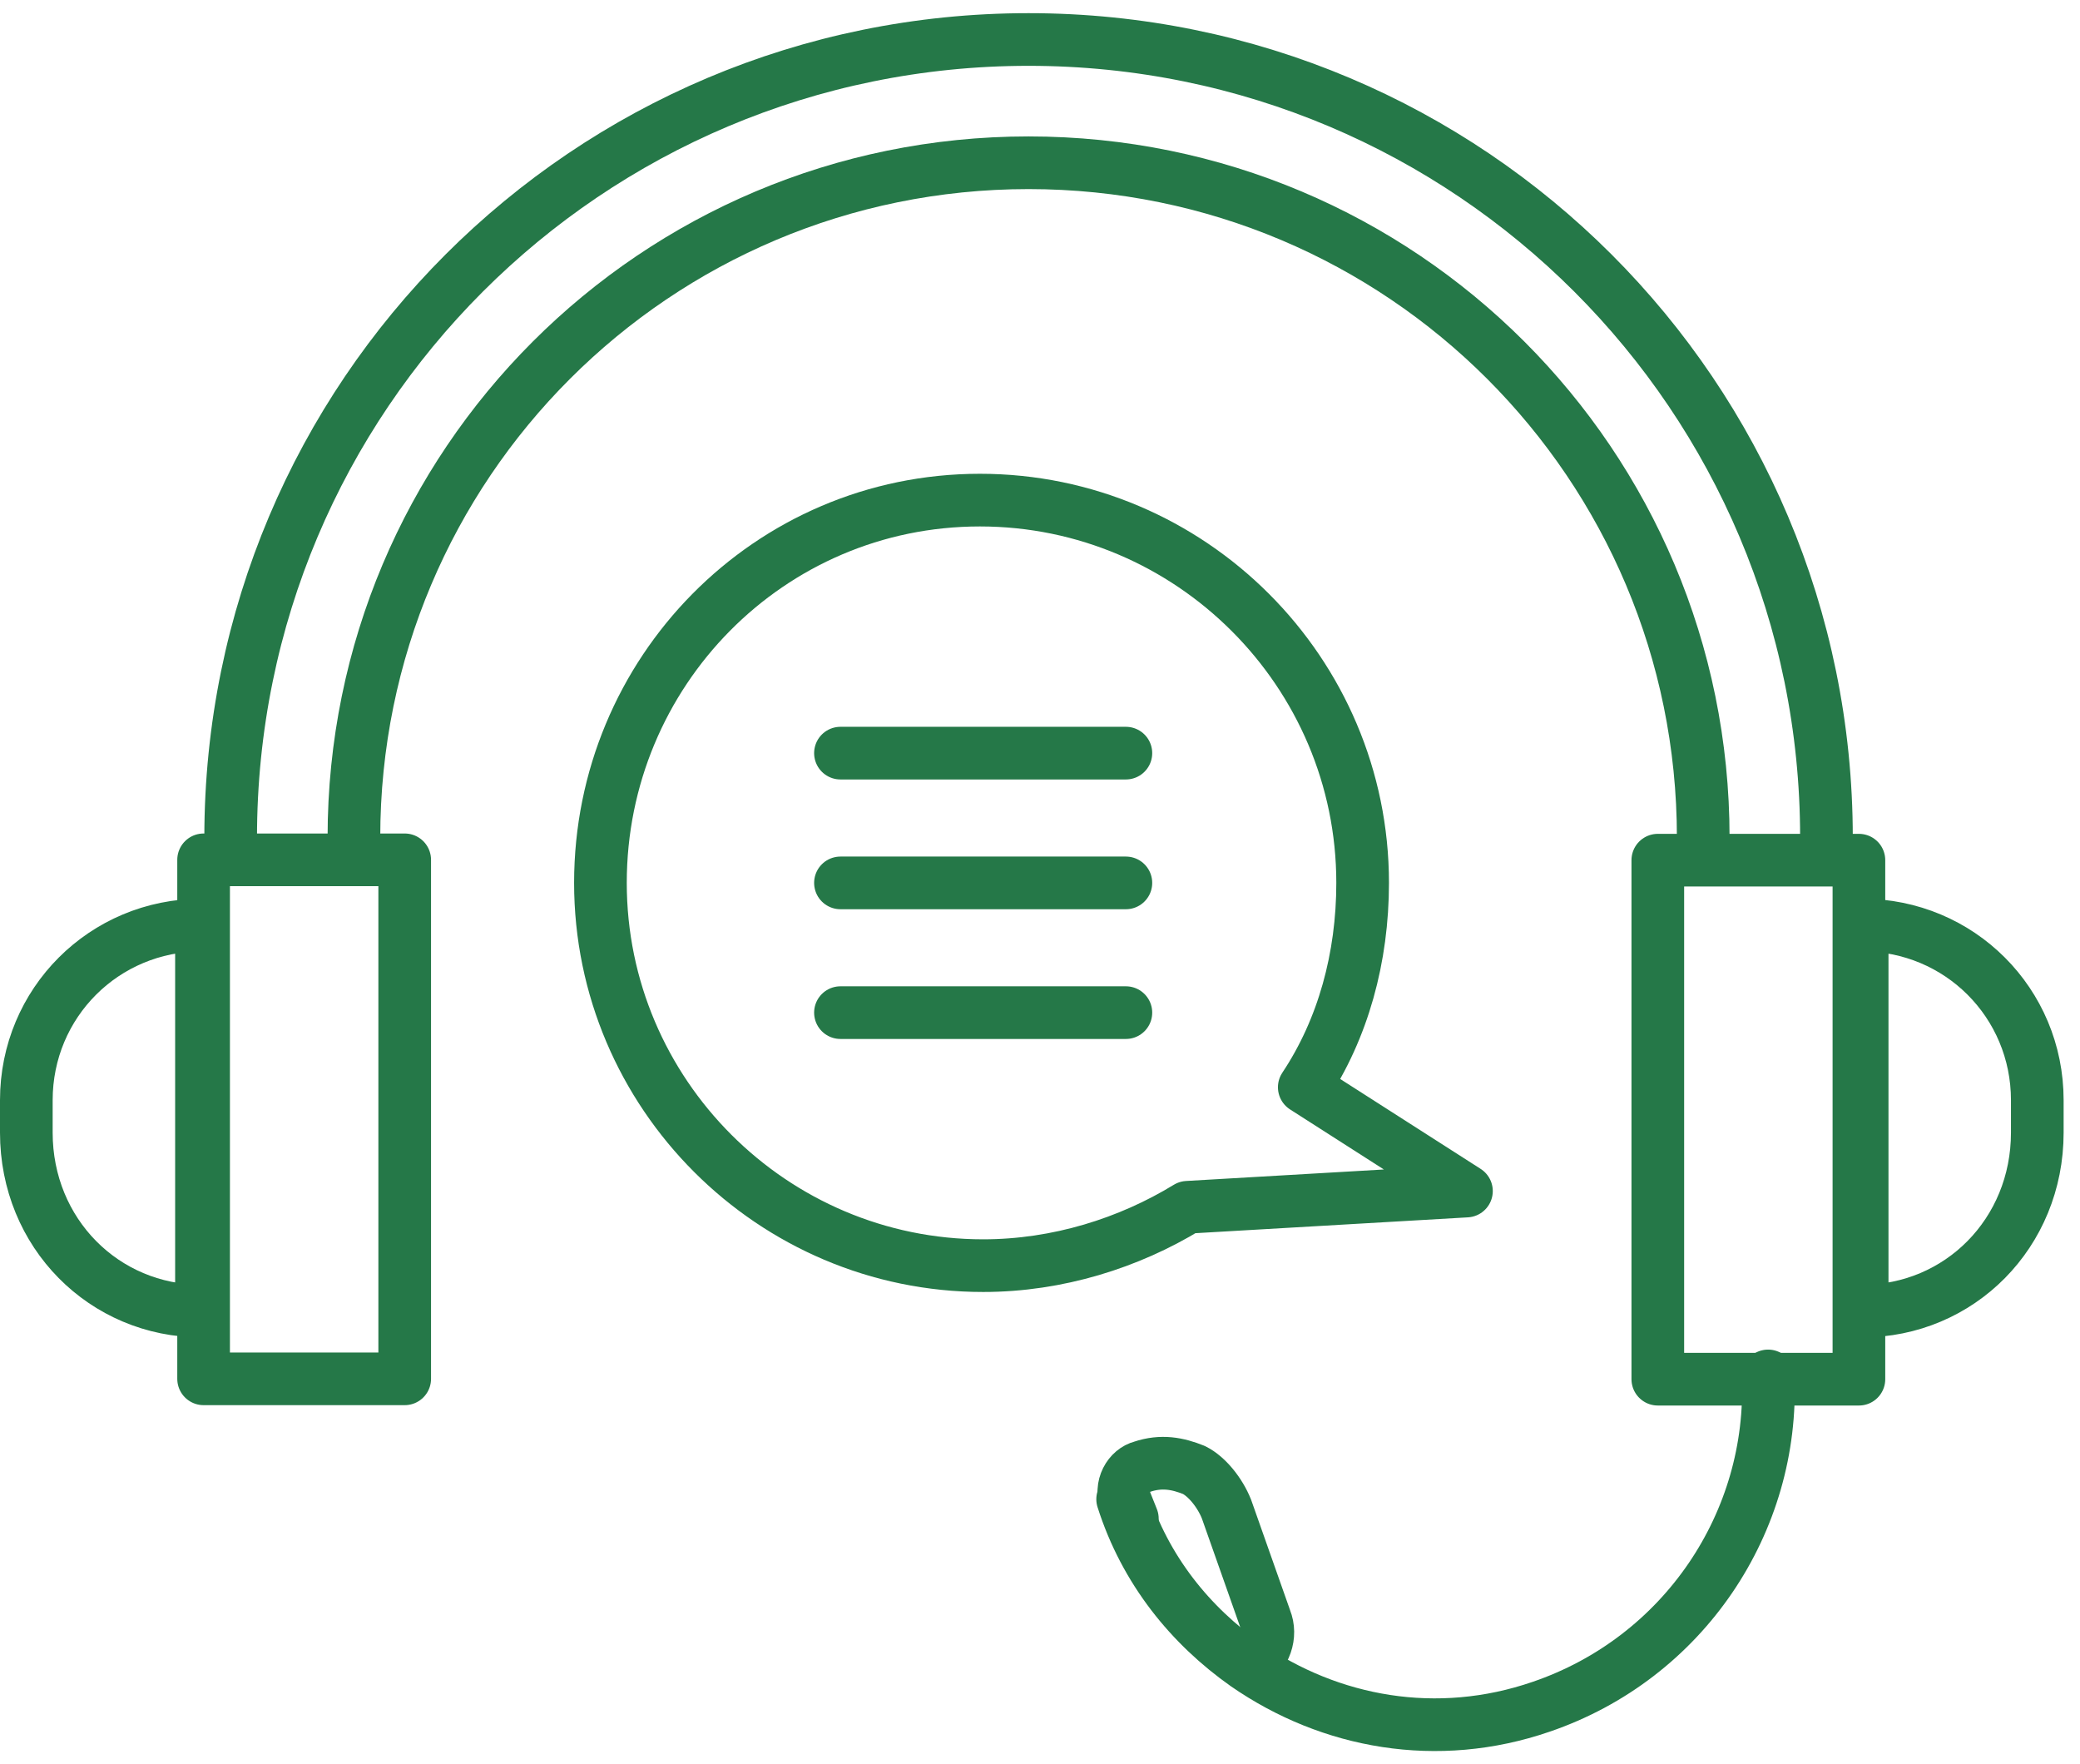
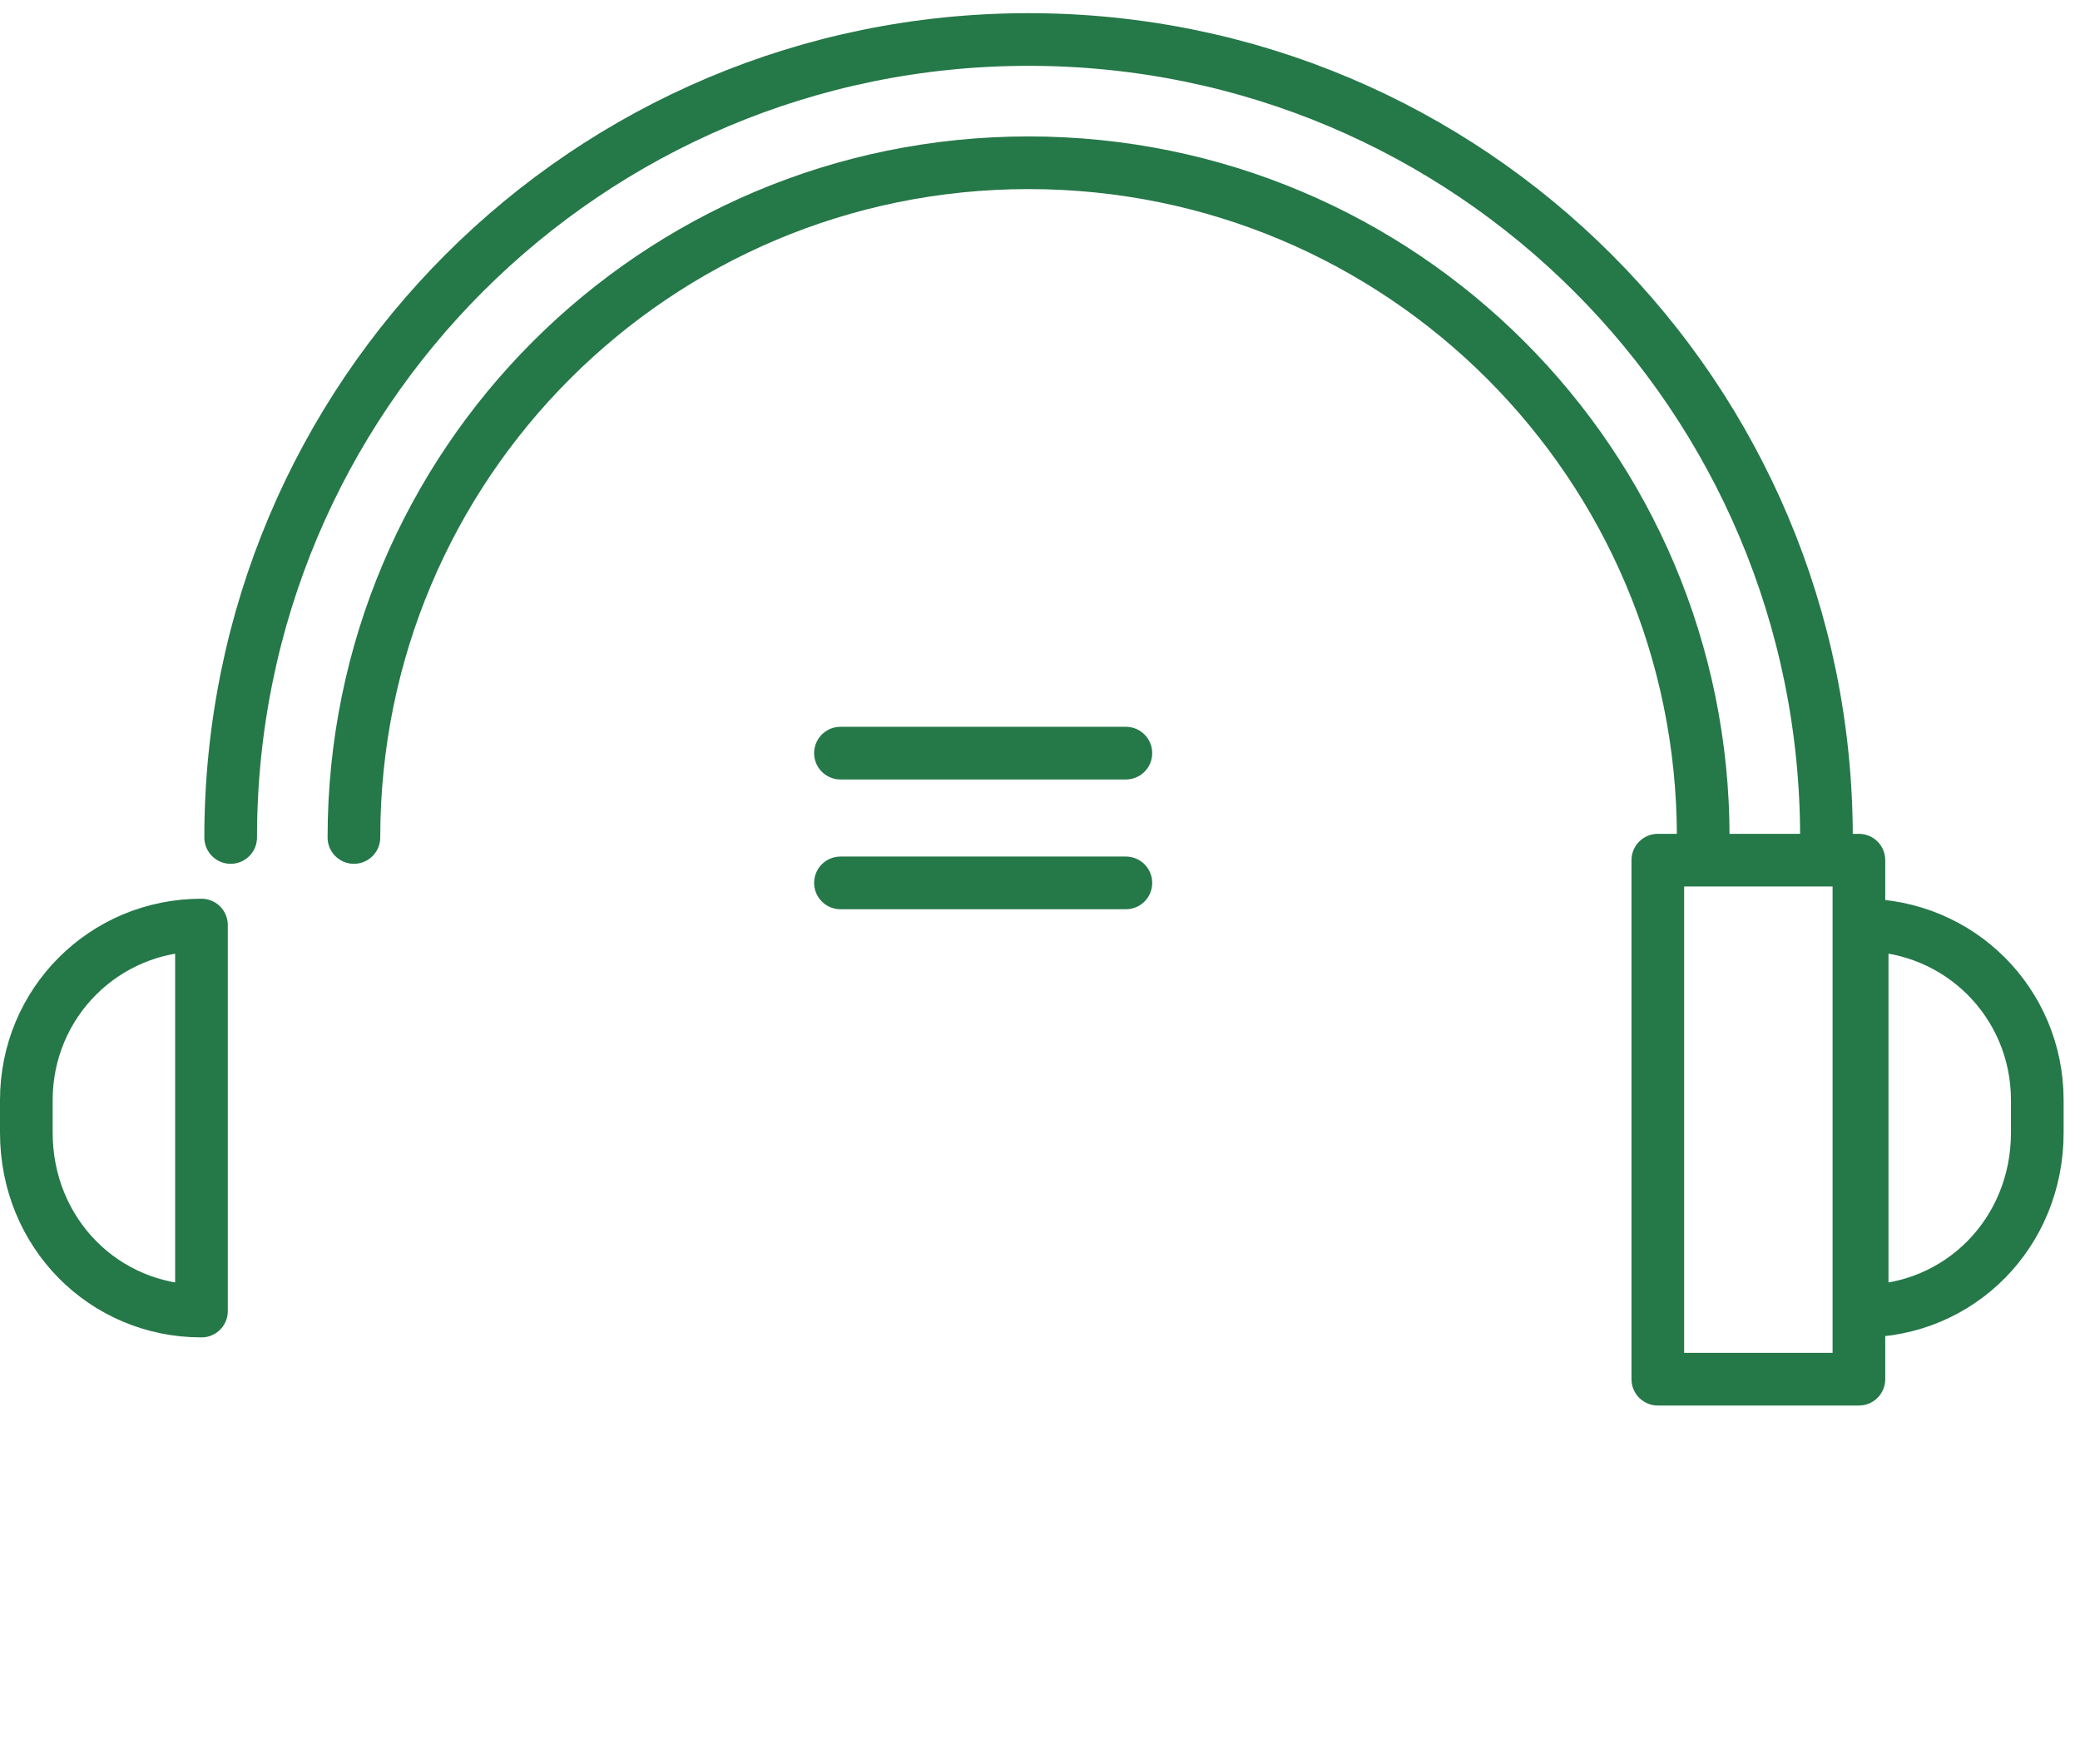
<svg xmlns="http://www.w3.org/2000/svg" width="79" height="67" viewBox="0 0 79 67" fill="none">
-   <path d="M47.443 63.218C48.059 62.849 48.306 62.109 48.059 61.494L46.581 57.305C46.334 56.689 45.842 56.073 45.349 55.827C44.733 55.58 44.117 55.457 43.378 55.704C42.885 55.827 42.516 56.443 42.762 57.059L43.008 57.675" stroke="#257848" stroke-width="2" stroke-miterlimit="10" stroke-linecap="round" stroke-linejoin="round" />
-   <path d="M42.639 56.936C43.501 59.646 45.226 61.74 47.32 63.218C50.523 65.436 54.588 66.175 58.53 64.82C63.951 62.972 67.4 57.798 67.154 52.254" stroke="#257848" stroke-width="2" stroke-miterlimit="10" stroke-linecap="round" stroke-linejoin="round" />
  <path d="M62.965 32.667H70.603V52.378H62.965V32.667Z" stroke="#257848" stroke-width="2" stroke-miterlimit="10" stroke-linecap="round" stroke-linejoin="round" />
  <path d="M70.726 49.791V35.131C74.421 35.131 77.378 38.087 77.378 41.783V43.015C77.378 46.834 74.421 49.791 70.726 49.791Z" stroke="#257848" stroke-width="2" stroke-miterlimit="10" stroke-linecap="round" stroke-linejoin="round" />
-   <path d="M15.371 52.364H7.733V32.654H15.371V52.364Z" stroke="#257848" stroke-width="2" stroke-miterlimit="10" stroke-linecap="round" stroke-linejoin="round" />
  <path d="M7.652 49.791V35.131C3.957 35.131 1 38.087 1 41.783V43.015C1 46.834 3.957 49.791 7.652 49.791Z" stroke="#257848" stroke-width="2" stroke-miterlimit="10" stroke-linecap="round" stroke-linejoin="round" />
  <path d="M8.761 31.805C8.761 15.051 22.312 1.5 39.066 1.5C55.819 1.5 69.37 15.051 69.37 31.805" stroke="#257848" stroke-width="2" stroke-miterlimit="10" stroke-linecap="round" stroke-linejoin="round" />
  <path d="M13.442 31.805C13.442 17.638 24.899 6.181 39.066 6.181C53.233 6.181 64.69 17.638 64.69 31.805" stroke="#257848" stroke-width="2" stroke-miterlimit="10" stroke-linecap="round" stroke-linejoin="round" />
-   <path d="M49.537 41.291C51.015 39.073 51.754 36.363 51.754 33.53C51.754 25.522 45.225 18.993 37.218 18.993C29.211 18.993 22.805 25.522 22.805 33.53C22.805 41.537 29.334 48.066 37.341 48.066C40.175 48.066 42.885 47.204 45.102 45.849L55.697 45.233L49.537 41.291Z" stroke="#257848" stroke-width="2" stroke-miterlimit="10" stroke-linecap="round" stroke-linejoin="round" />
  <path d="M31.921 28.602H42.762" stroke="#257848" stroke-width="2" stroke-miterlimit="10" stroke-linecap="round" stroke-linejoin="round" />
  <path d="M31.921 33.53H42.762" stroke="#257848" stroke-width="2" stroke-miterlimit="10" stroke-linecap="round" stroke-linejoin="round" />
-   <path d="M31.921 38.457H42.762" stroke="#257848" stroke-width="2" stroke-miterlimit="10" stroke-linecap="round" stroke-linejoin="round" />
</svg>